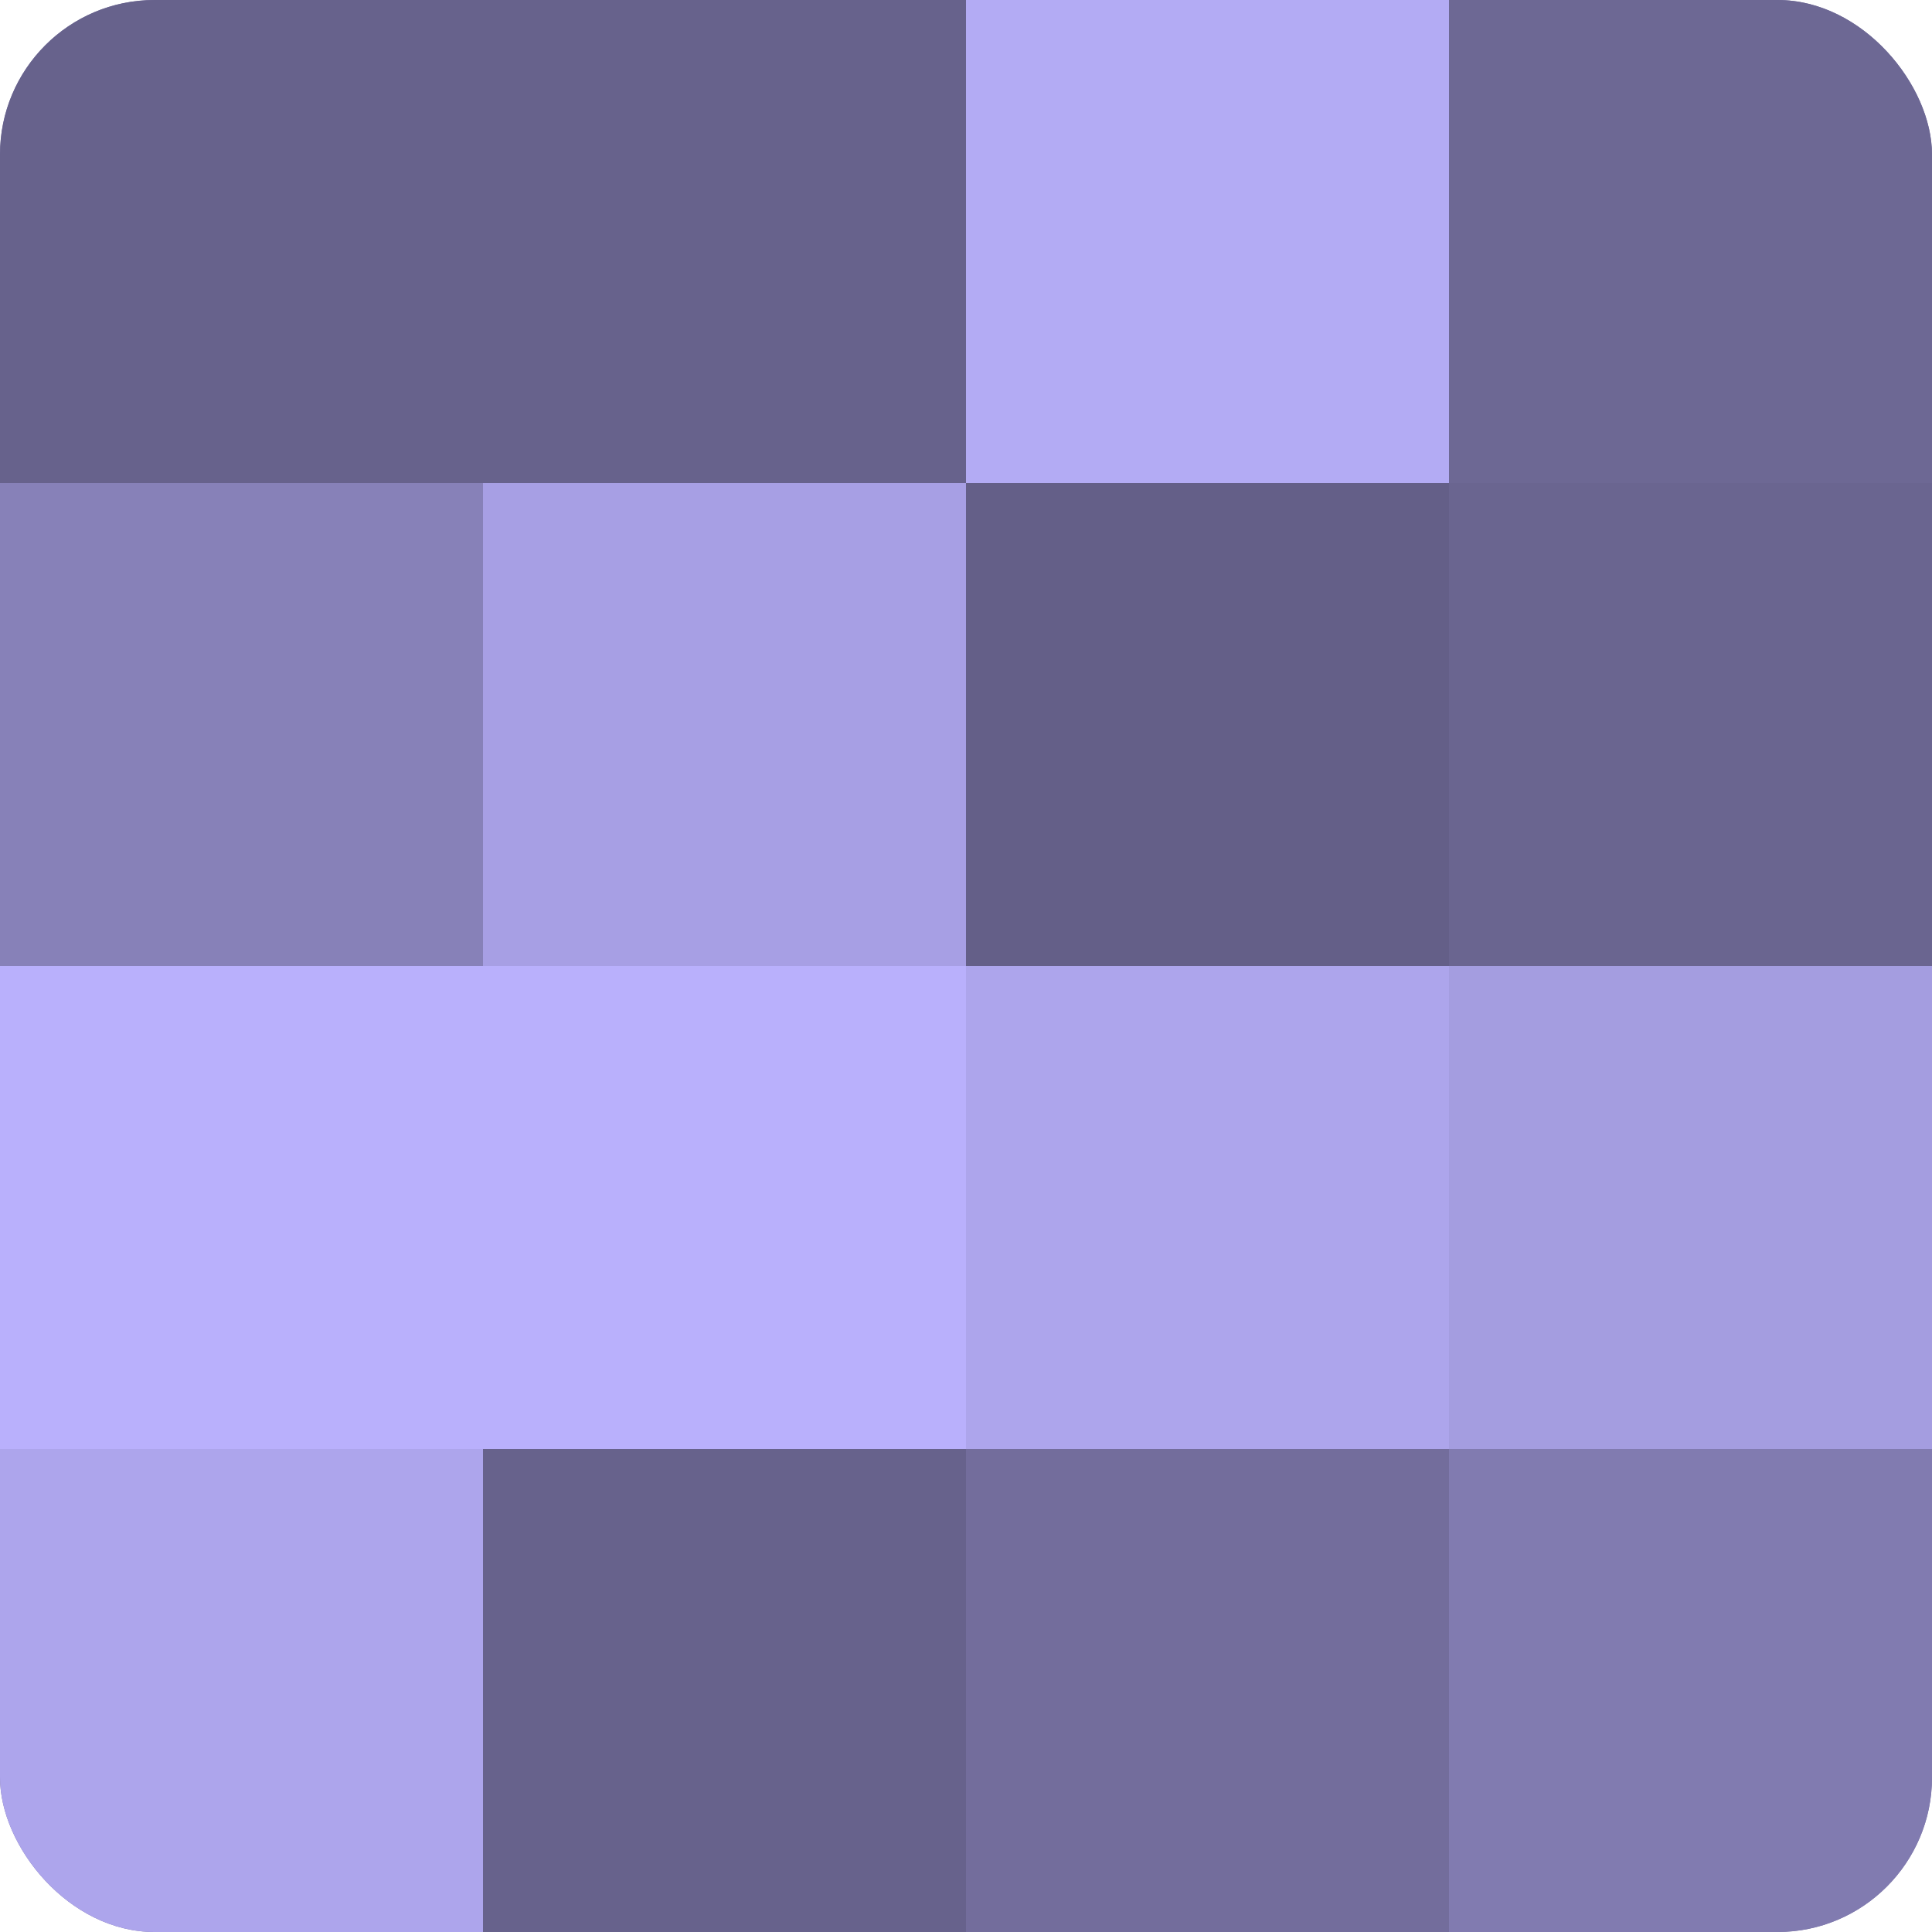
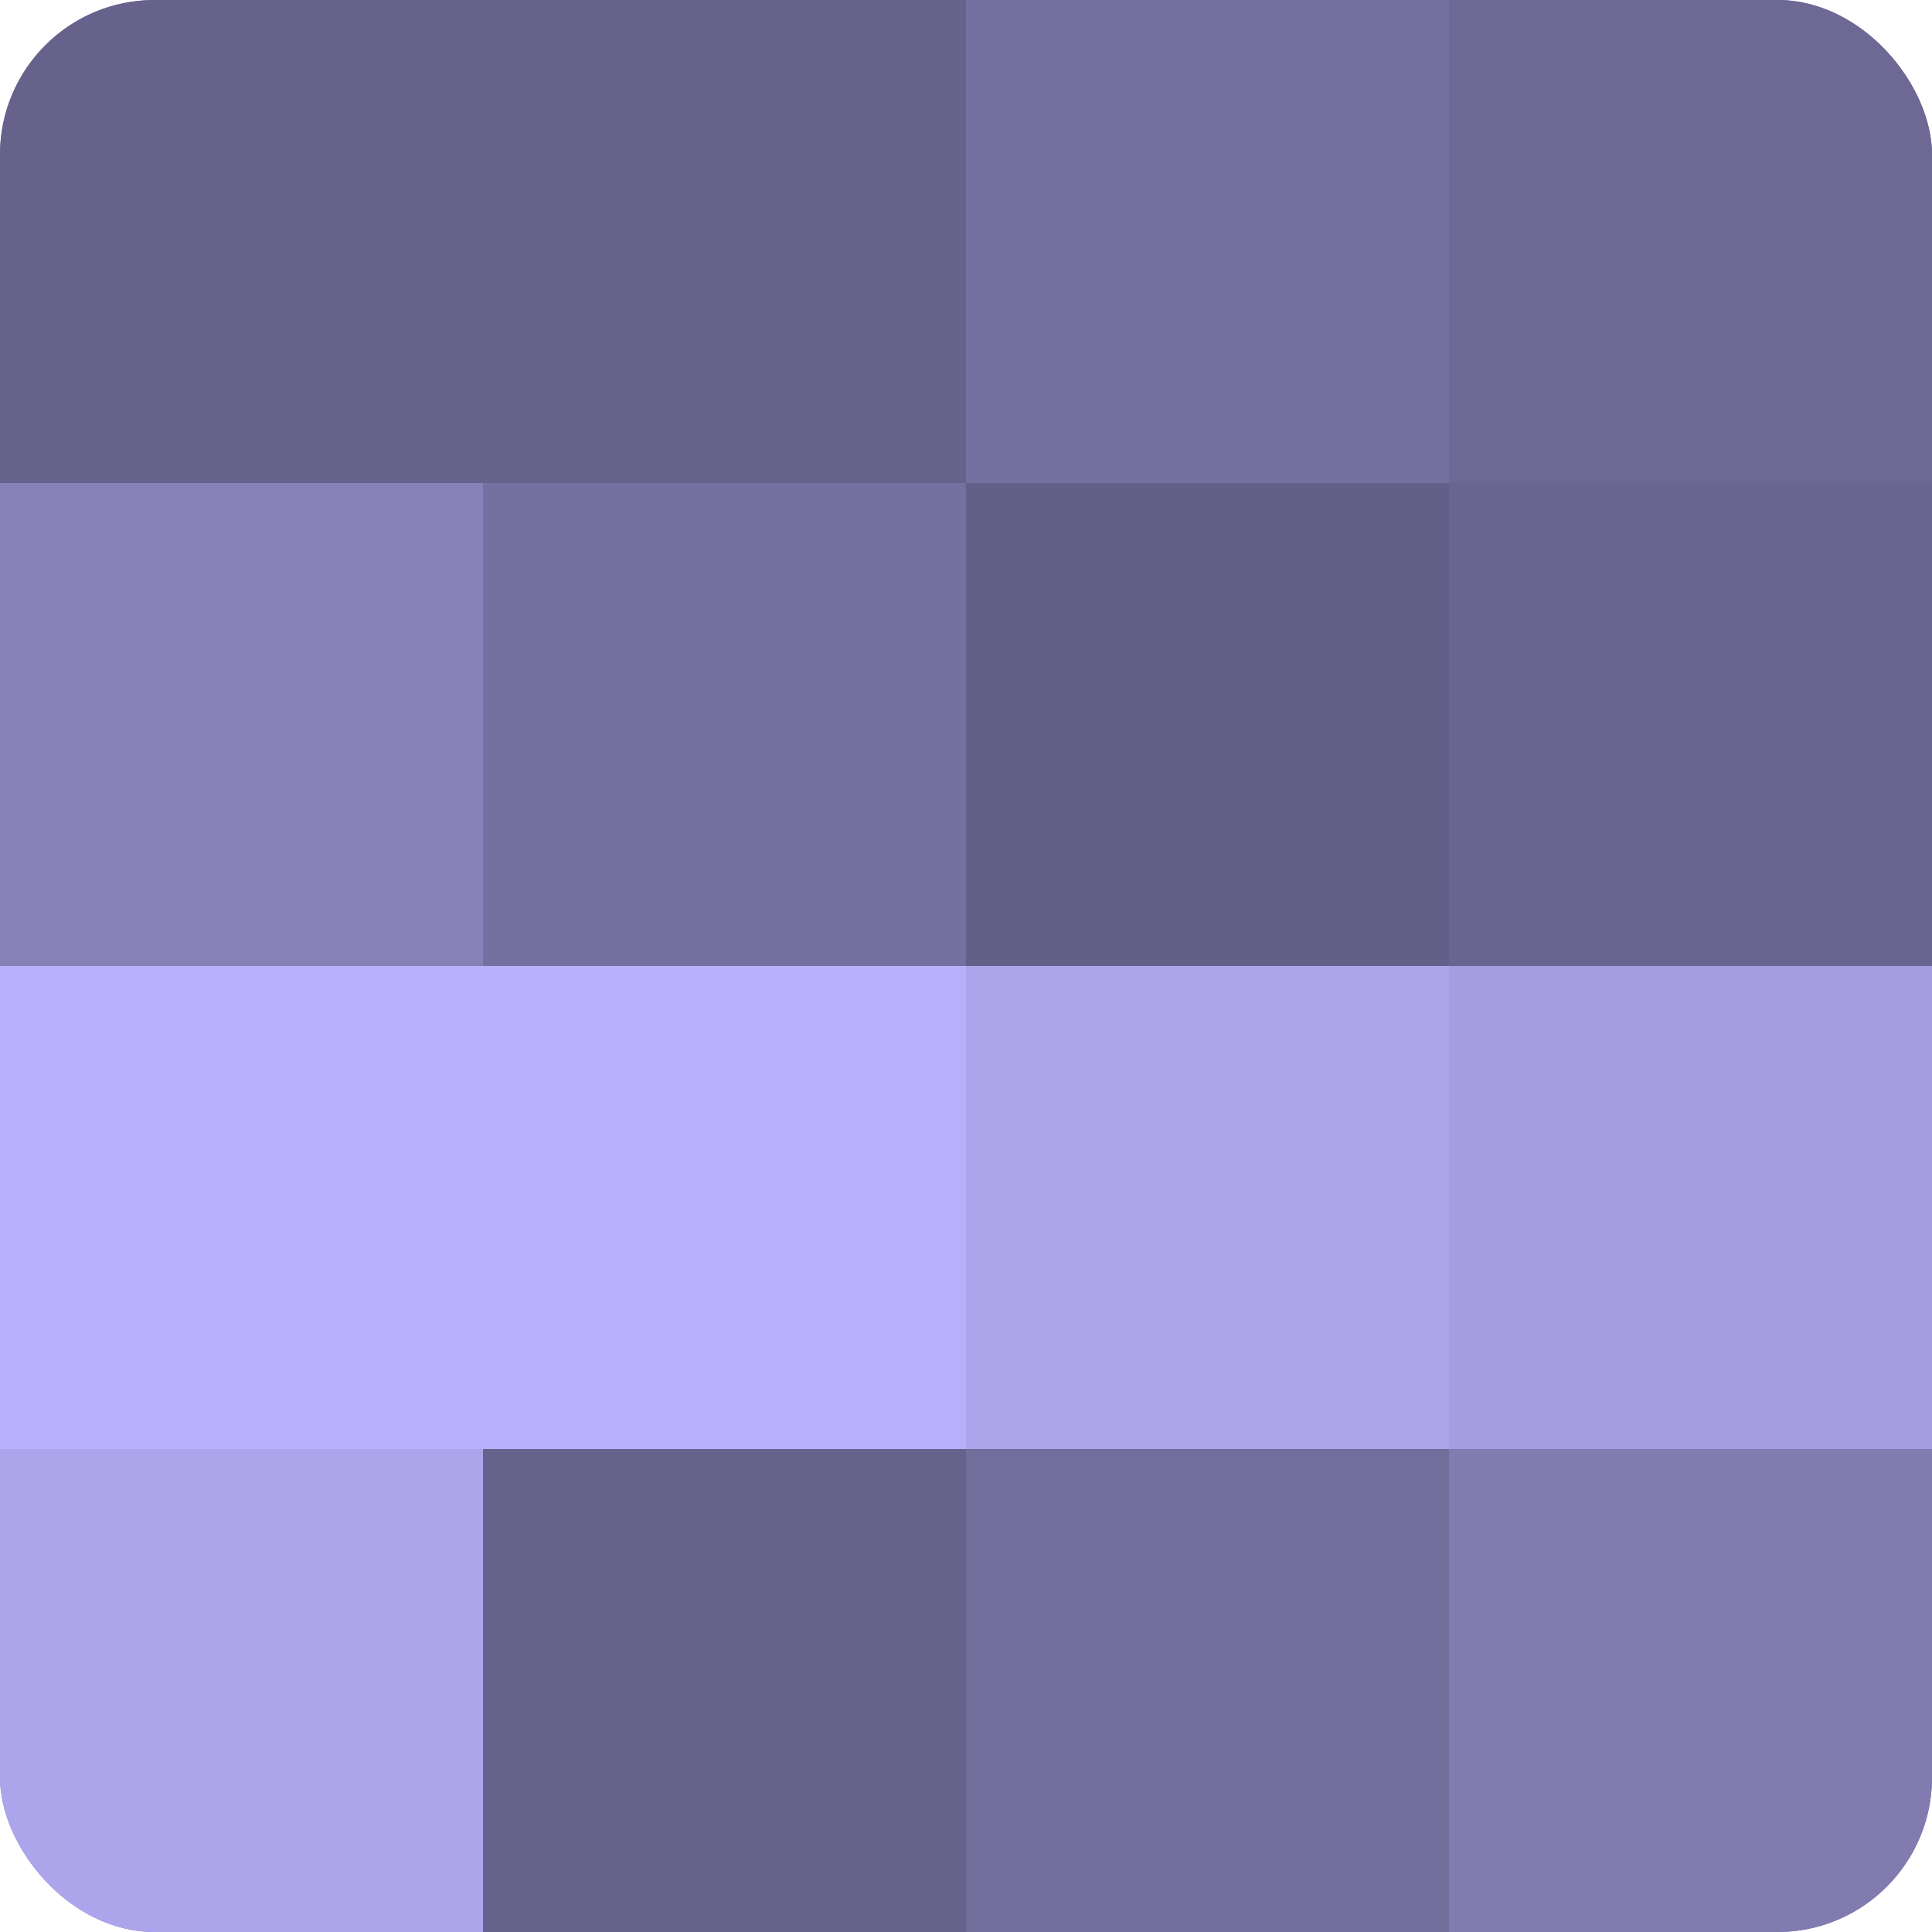
<svg xmlns="http://www.w3.org/2000/svg" width="60" height="60" viewBox="0 0 100 100" preserveAspectRatio="xMidYMid meet">
  <defs>
    <clipPath id="c" width="100" height="100">
      <rect width="100" height="100" rx="8" ry="8" />
    </clipPath>
  </defs>
  <g clip-path="url(#c)">
    <rect width="100" height="100" fill="#7670a0" />
    <rect width="25" height="25" fill="#67628c" />
    <rect y="25" width="25" height="25" fill="#8781b8" />
    <rect y="50" width="25" height="25" fill="#b9b0fc" />
    <rect y="75" width="25" height="25" fill="#ada5ec" />
    <rect x="25" width="25" height="25" fill="#67628c" />
-     <rect x="25" y="25" width="25" height="25" fill="#a79fe4" />
    <rect x="25" y="50" width="25" height="25" fill="#b9b0fc" />
    <rect x="25" y="75" width="25" height="25" fill="#67628c" />
-     <rect x="50" width="25" height="25" fill="#b3abf4" />
    <rect x="50" y="25" width="25" height="25" fill="#645f88" />
    <rect x="50" y="50" width="25" height="25" fill="#ada5ec" />
    <rect x="50" y="75" width="25" height="25" fill="#736d9c" />
    <rect x="75" width="25" height="25" fill="#6d6894" />
    <rect x="75" y="25" width="25" height="25" fill="#6a6590" />
    <rect x="75" y="50" width="25" height="25" fill="#a49de0" />
    <rect x="75" y="75" width="25" height="25" fill="#817bb0" />
  </g>
</svg>